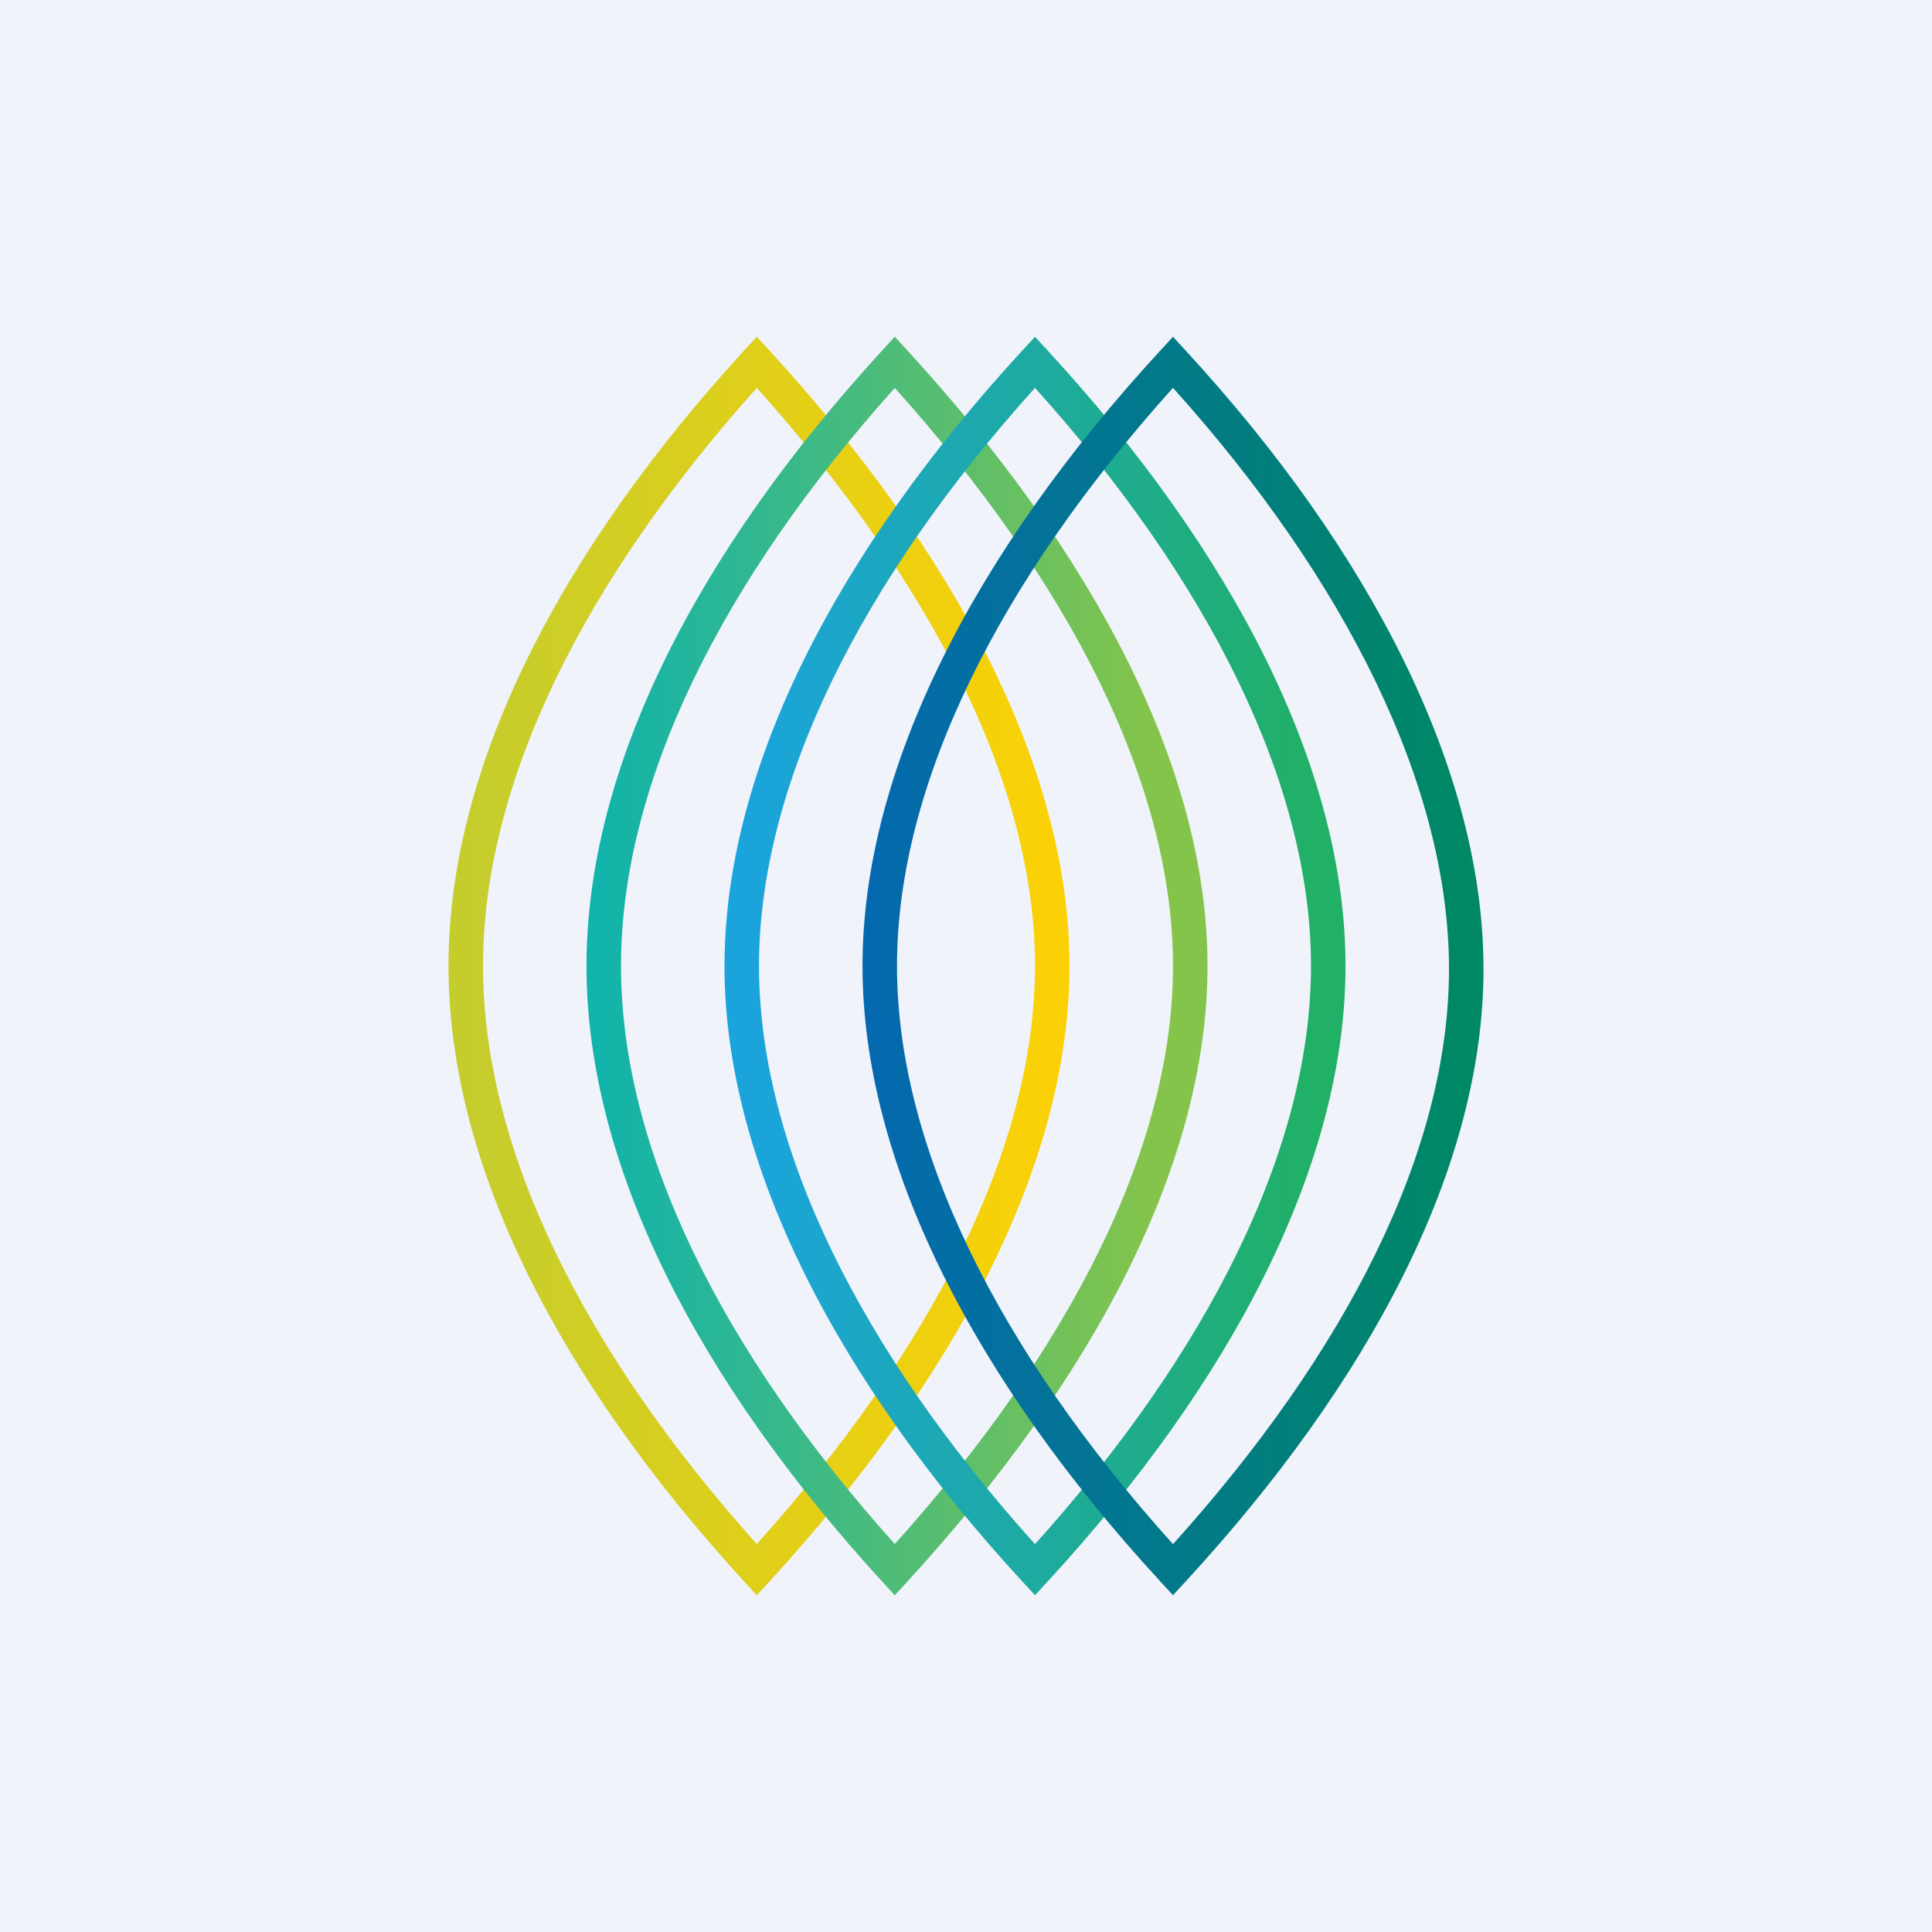
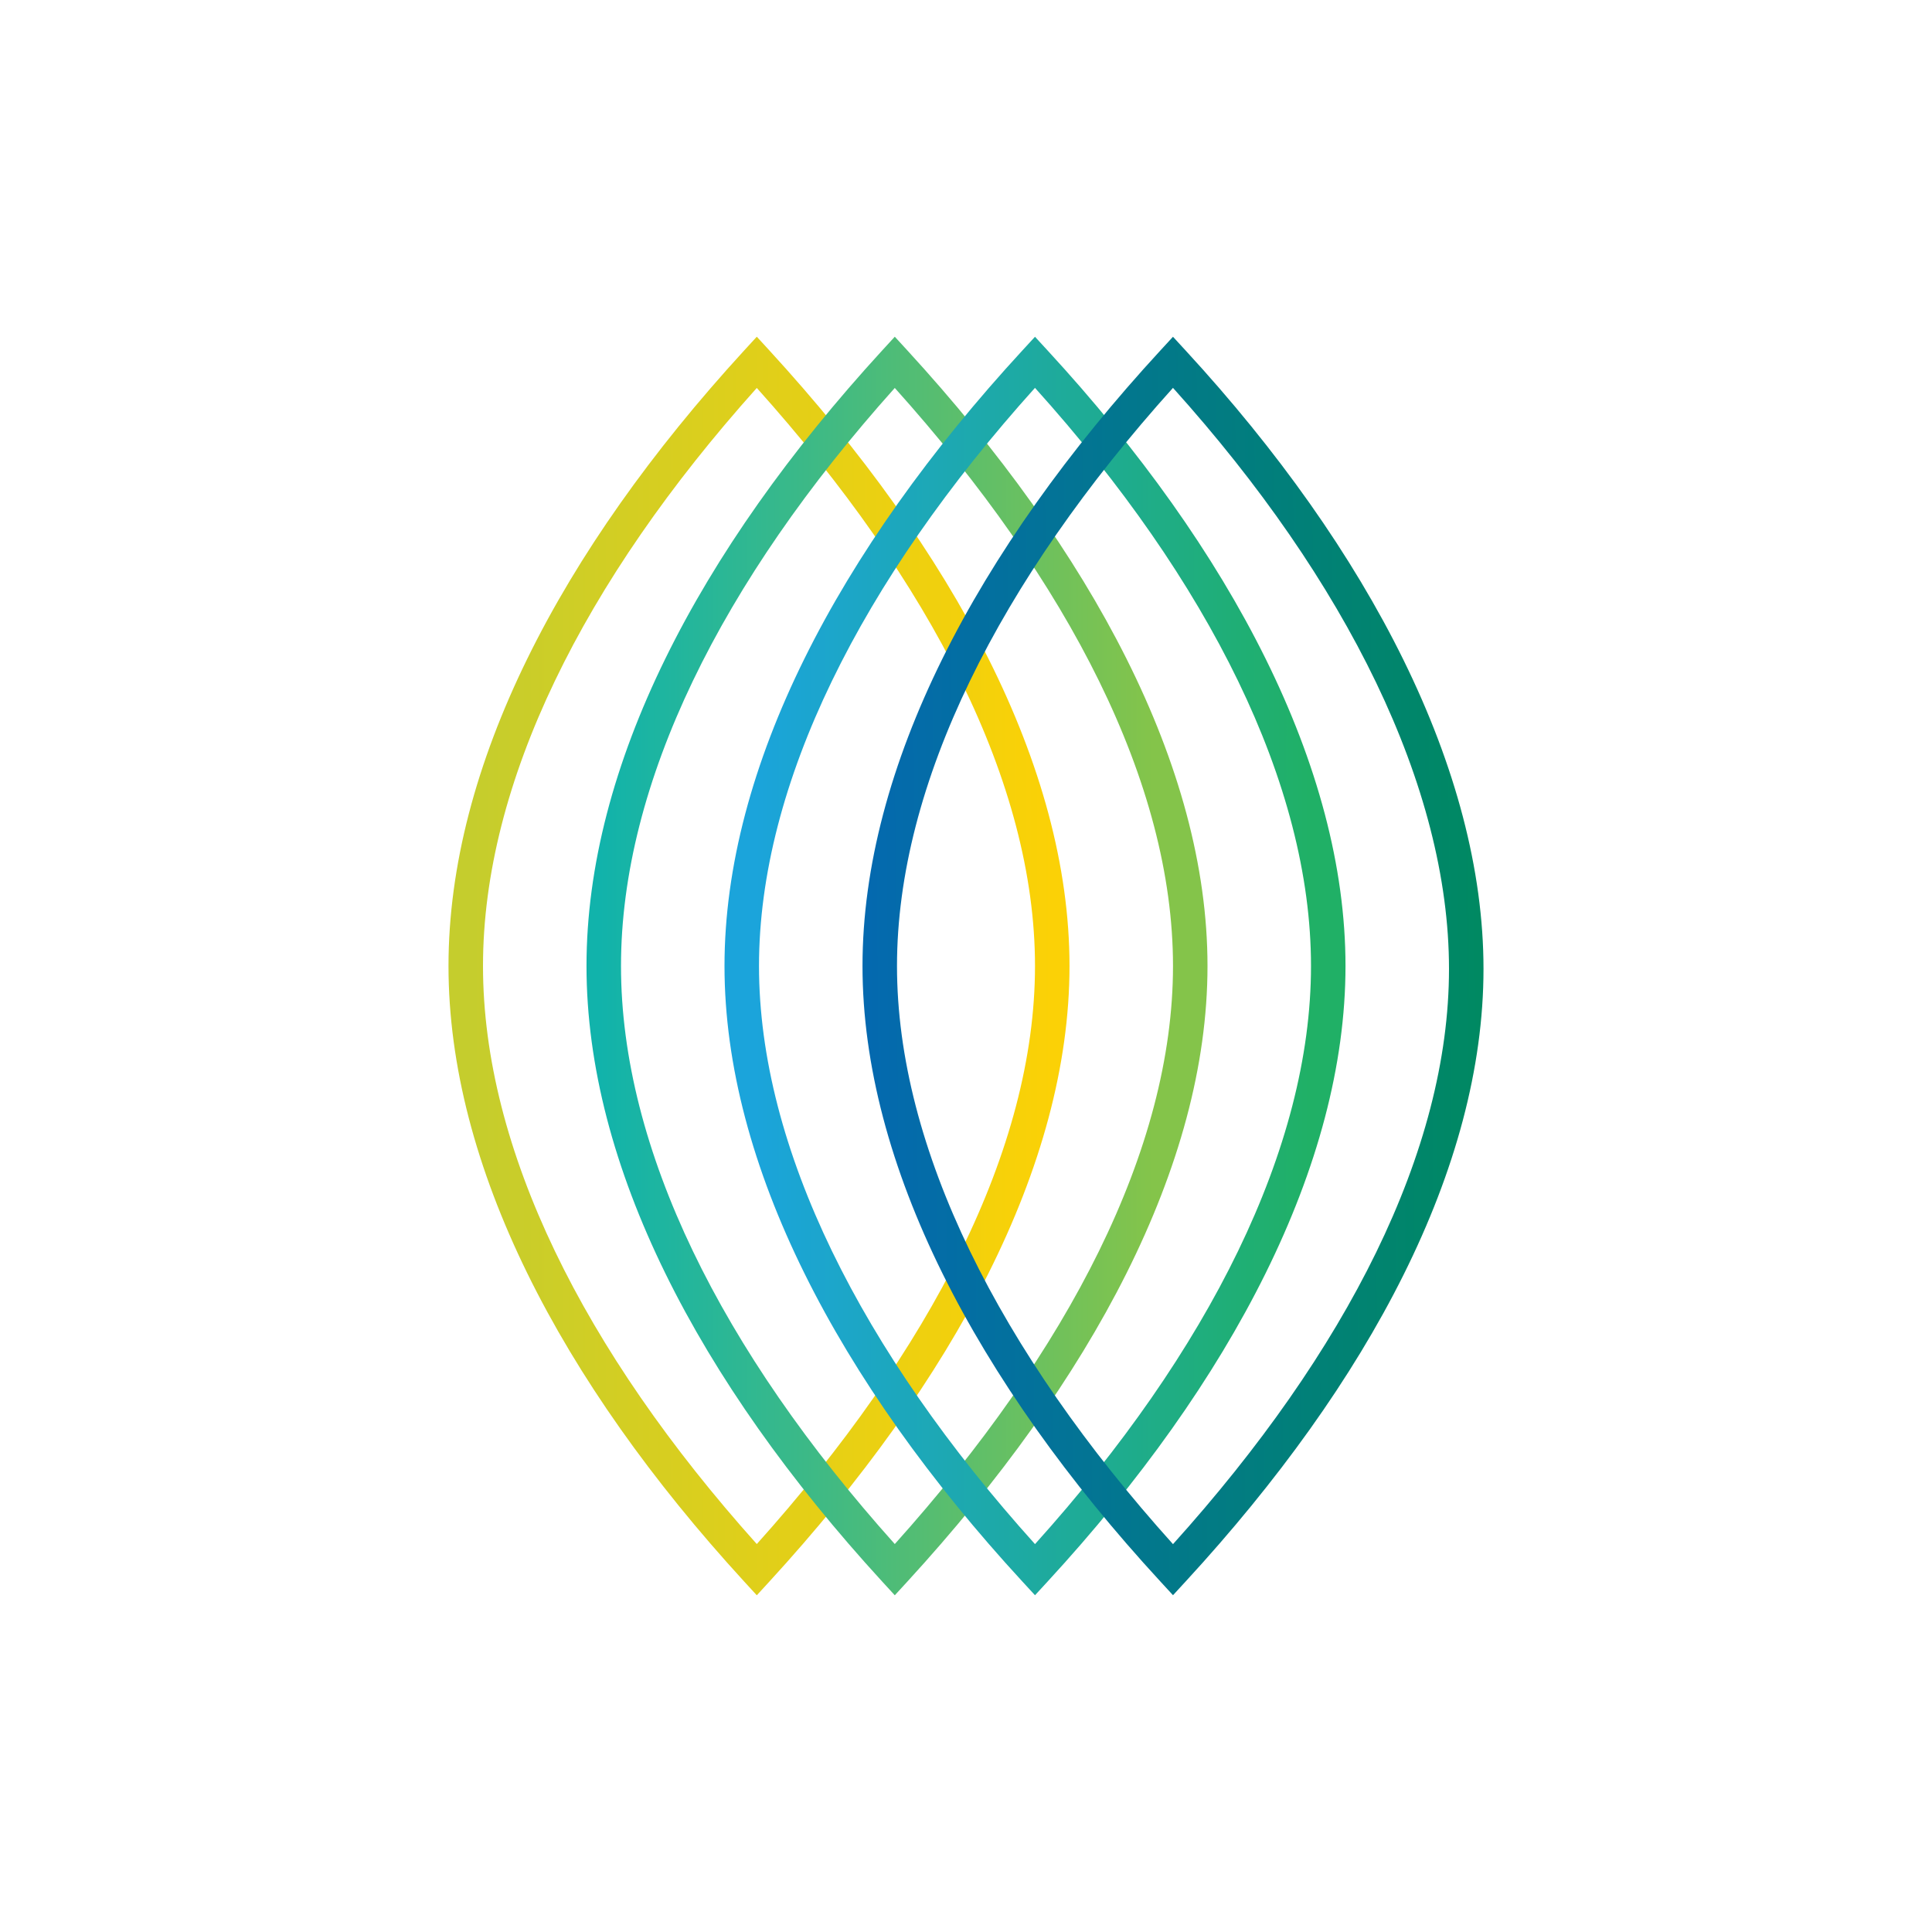
<svg xmlns="http://www.w3.org/2000/svg" width="56" height="56" fill="none">
-   <path fill="#F0F3FA" d="M0 0h56v56H0z" />
  <path fill-rule="evenodd" clip-rule="evenodd" d="M21.936 9.76l.369.402C27.632 15.976 31 22.21 31 28c0 5.79-3.368 12.024-8.695 17.838l-.369.402-.369-.402C16.235 40.018 13 33.786 13 28c0-5.786 3.235-12.018 8.567-17.838l.369-.402zm0 1.485C16.908 16.855 14 22.7 14 28c0 5.3 2.908 11.145 7.936 16.755C26.975 39.14 30 33.295 30 28c0-5.295-3.025-11.14-8.064-16.755z" fill="url(#paint0_linear_3186)" />
-   <path fill-rule="evenodd" clip-rule="evenodd" d="M25.936 9.76l.369.402C31.632 15.976 35 22.21 35 28c0 5.79-3.368 12.024-8.695 17.838l-.369.402-.369-.402C20.235 40.018 17 33.786 17 28c0-5.786 3.235-12.018 8.567-17.838l.369-.402zm0 1.485C20.908 16.855 18 22.7 18 28c0 5.3 2.908 11.145 7.936 16.755C30.975 39.14 34 33.295 34 28c0-5.295-3.025-11.14-8.064-16.755z" fill="url(#paint1_linear_3186)" />
+   <path fill-rule="evenodd" clip-rule="evenodd" d="M25.936 9.76l.369.402C31.632 15.976 35 22.21 35 28c0 5.79-3.368 12.024-8.695 17.838l-.369.402-.369-.402C20.235 40.018 17 33.786 17 28c0-5.786 3.235-12.018 8.567-17.838l.369-.402zm0 1.485C20.908 16.855 18 22.7 18 28c0 5.3 2.908 11.145 7.936 16.755C30.975 39.14 34 33.295 34 28c0-5.295-3.025-11.14-8.064-16.755" fill="url(#paint1_linear_3186)" />
  <path fill-rule="evenodd" clip-rule="evenodd" d="M30 9.762l.368.4C35.699 15.951 39 22.238 39 28c0 5.76-3.301 12.049-8.632 17.839l-.368.4-.368-.4C24.301 40.049 21 33.76 21 28c0-5.76 3.301-12.049 8.632-17.839l.368-.4zm0 1.48c-5.032 5.59-8 11.486-8 16.758 0 5.272 2.968 11.169 8 16.757C35.032 39.17 38 33.272 38 28c0-5.272-2.968-11.169-8-16.757z" fill="url(#paint2_linear_3186)" />
  <path fill-rule="evenodd" clip-rule="evenodd" d="M34 9.762l.368.4C39.7 15.952 43 22.325 43 28.084c0 5.762-3.303 11.965-8.632 17.754l-.368.4-.368-.4C28.301 40.049 25 33.76 25 28c0-5.76 3.301-12.049 8.632-17.839l.368-.4zm0 1.48c-5.032 5.59-8 11.486-8 16.758 0 5.272 2.968 11.169 8 16.758 5.034-5.587 8-11.403 8-16.673 0-5.274-2.97-11.252-8-16.842z" fill="url(#paint3_linear_3186)" />
  <defs>
    <linearGradient id="paint0_linear_3186" x1="13.665" y1="28" x2="30.537" y2="28" gradientUnits="userSpaceOnUse">
      <stop stop-color="#C5CD2D" />
      <stop offset="1" stop-color="#FBD106" />
    </linearGradient>
    <linearGradient id="paint1_linear_3186" x1="17.385" y1="27.32" x2="34.257" y2="27.32" gradientUnits="userSpaceOnUse">
      <stop stop-color="#11B3AB" />
      <stop offset=".95" stop-color="#84C44A" />
    </linearGradient>
    <linearGradient id="paint2_linear_3186" x1="21.908" y1="28.254" x2="37.953" y2="28.254" gradientUnits="userSpaceOnUse">
      <stop stop-color="#1BA4DB" />
      <stop offset="1" stop-color="#20B066" />
    </linearGradient>
    <linearGradient id="paint3_linear_3186" x1="25.156" y1="27.408" x2="42.855" y2="27.247" gradientUnits="userSpaceOnUse">
      <stop stop-color="#0469AF" />
      <stop offset="1" stop-color="#008962" />
    </linearGradient>
  </defs>
</svg>